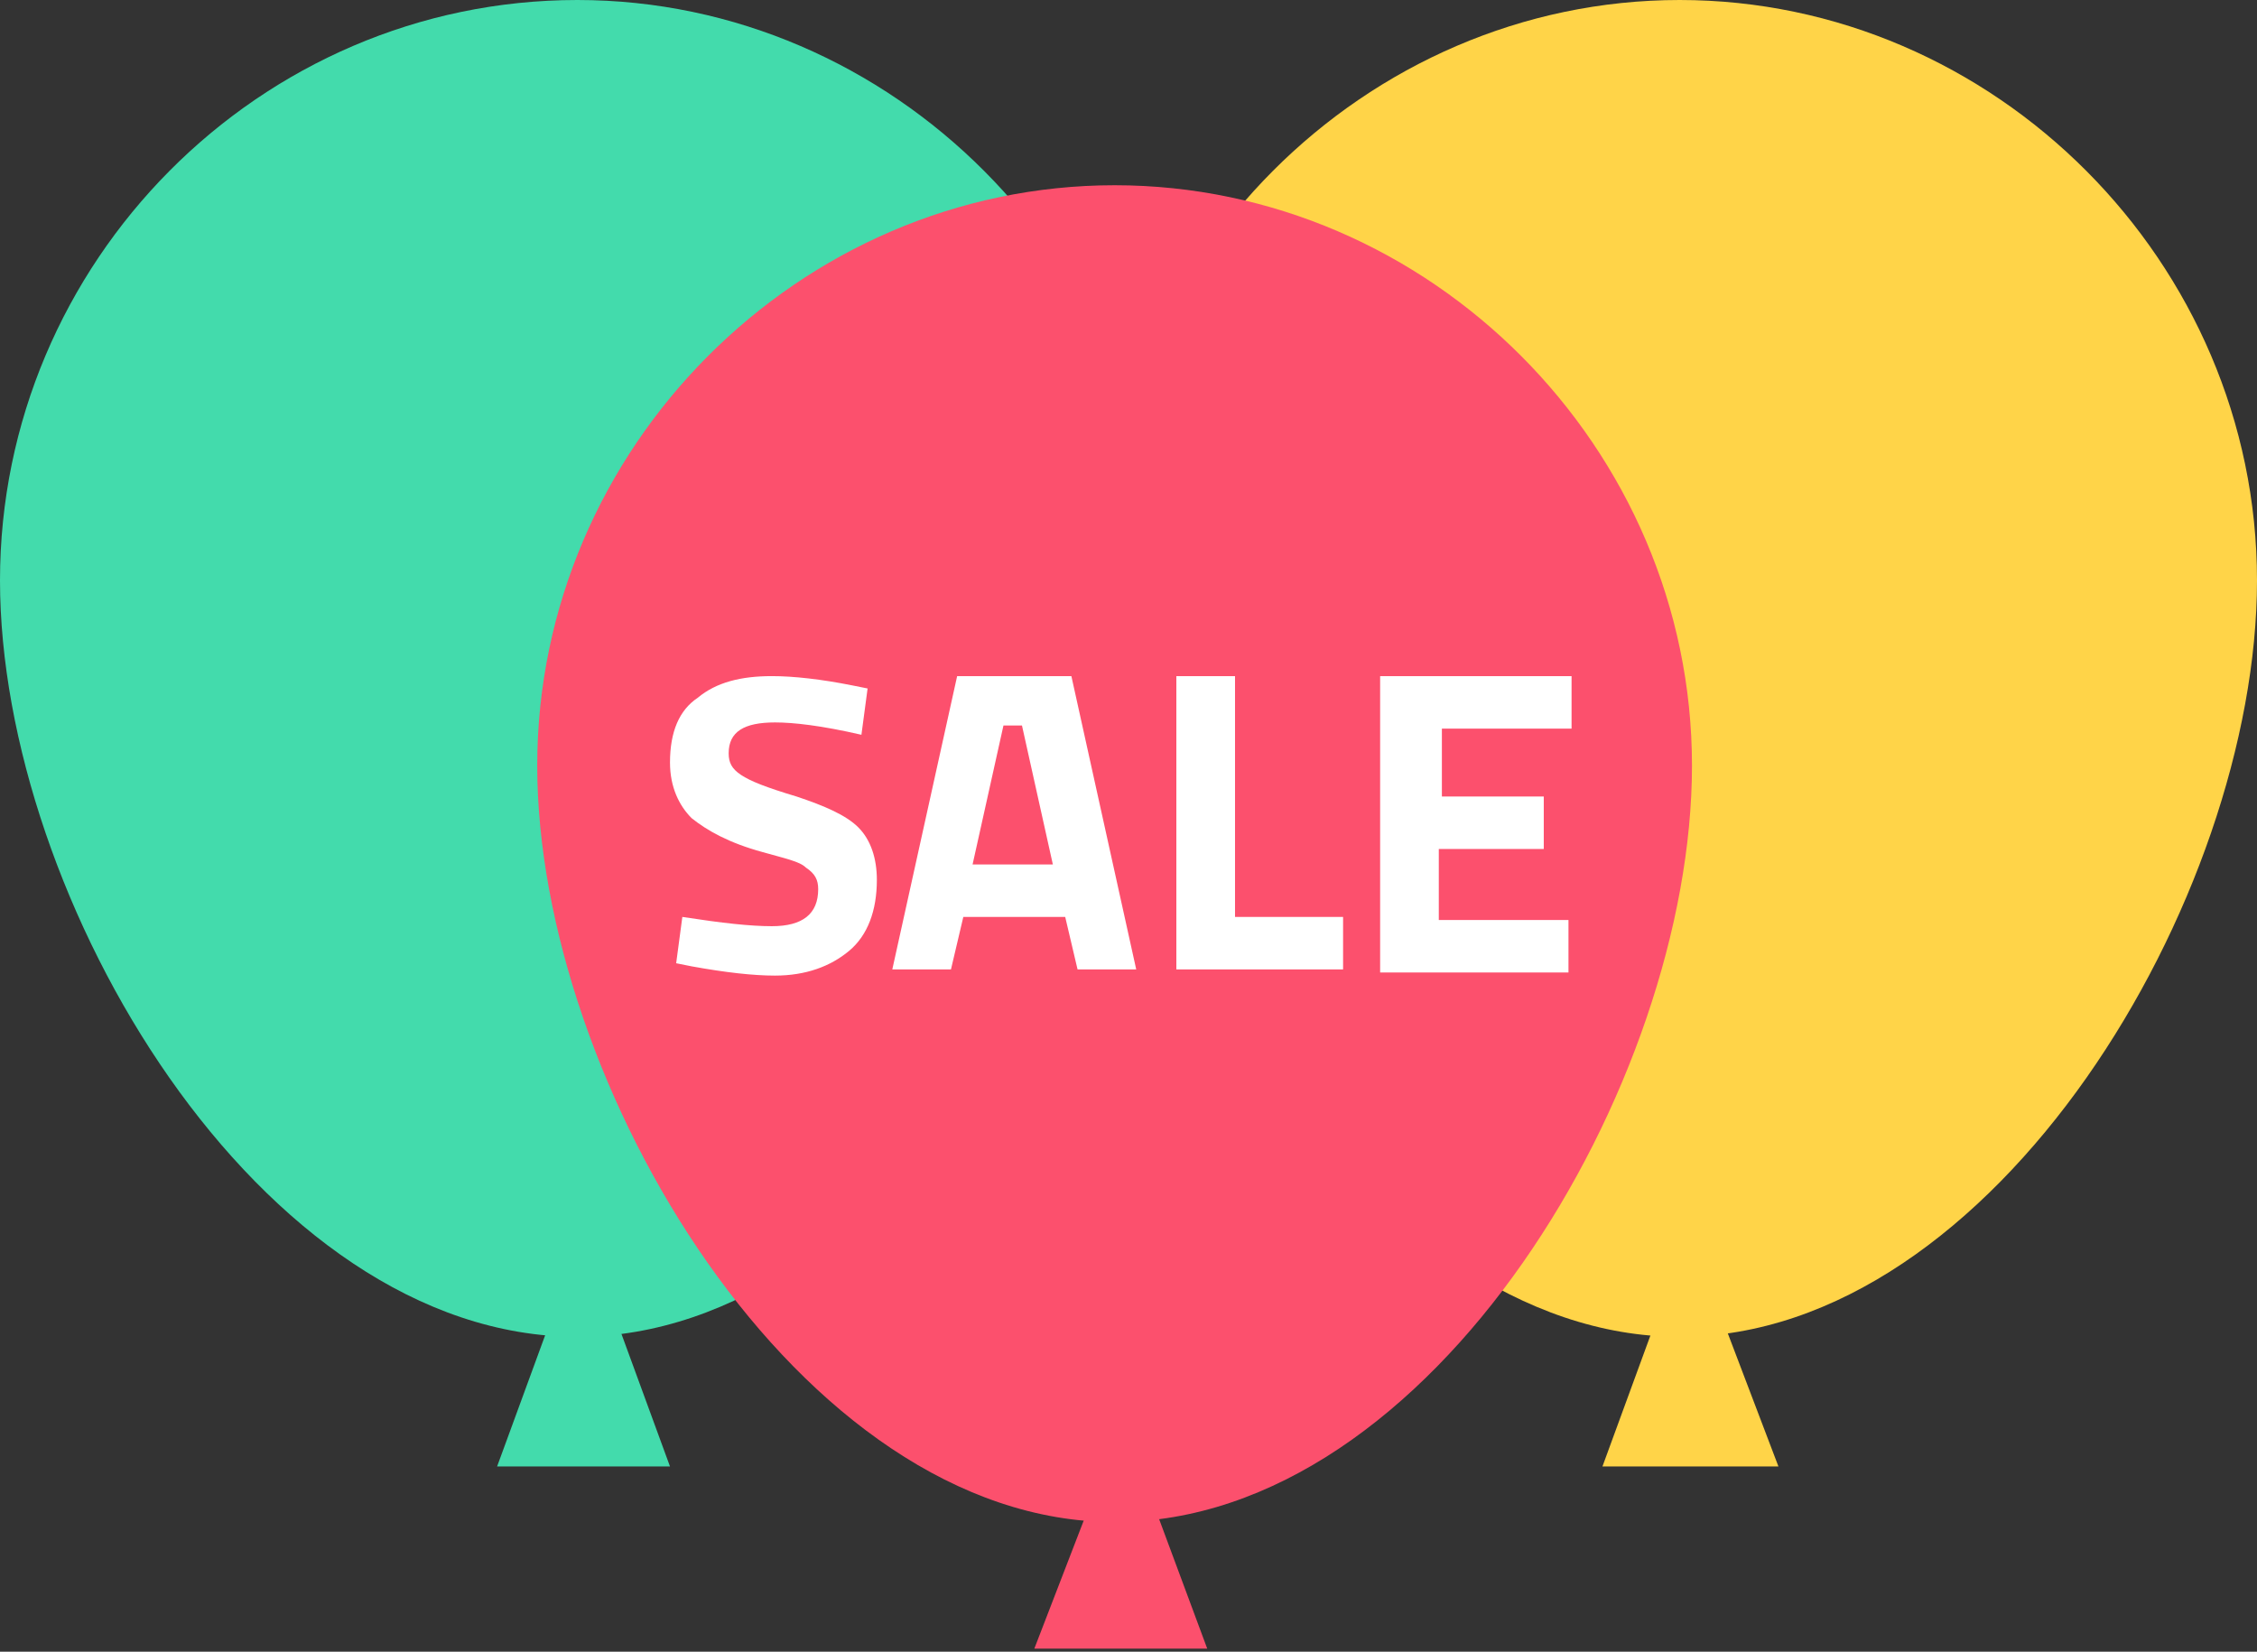
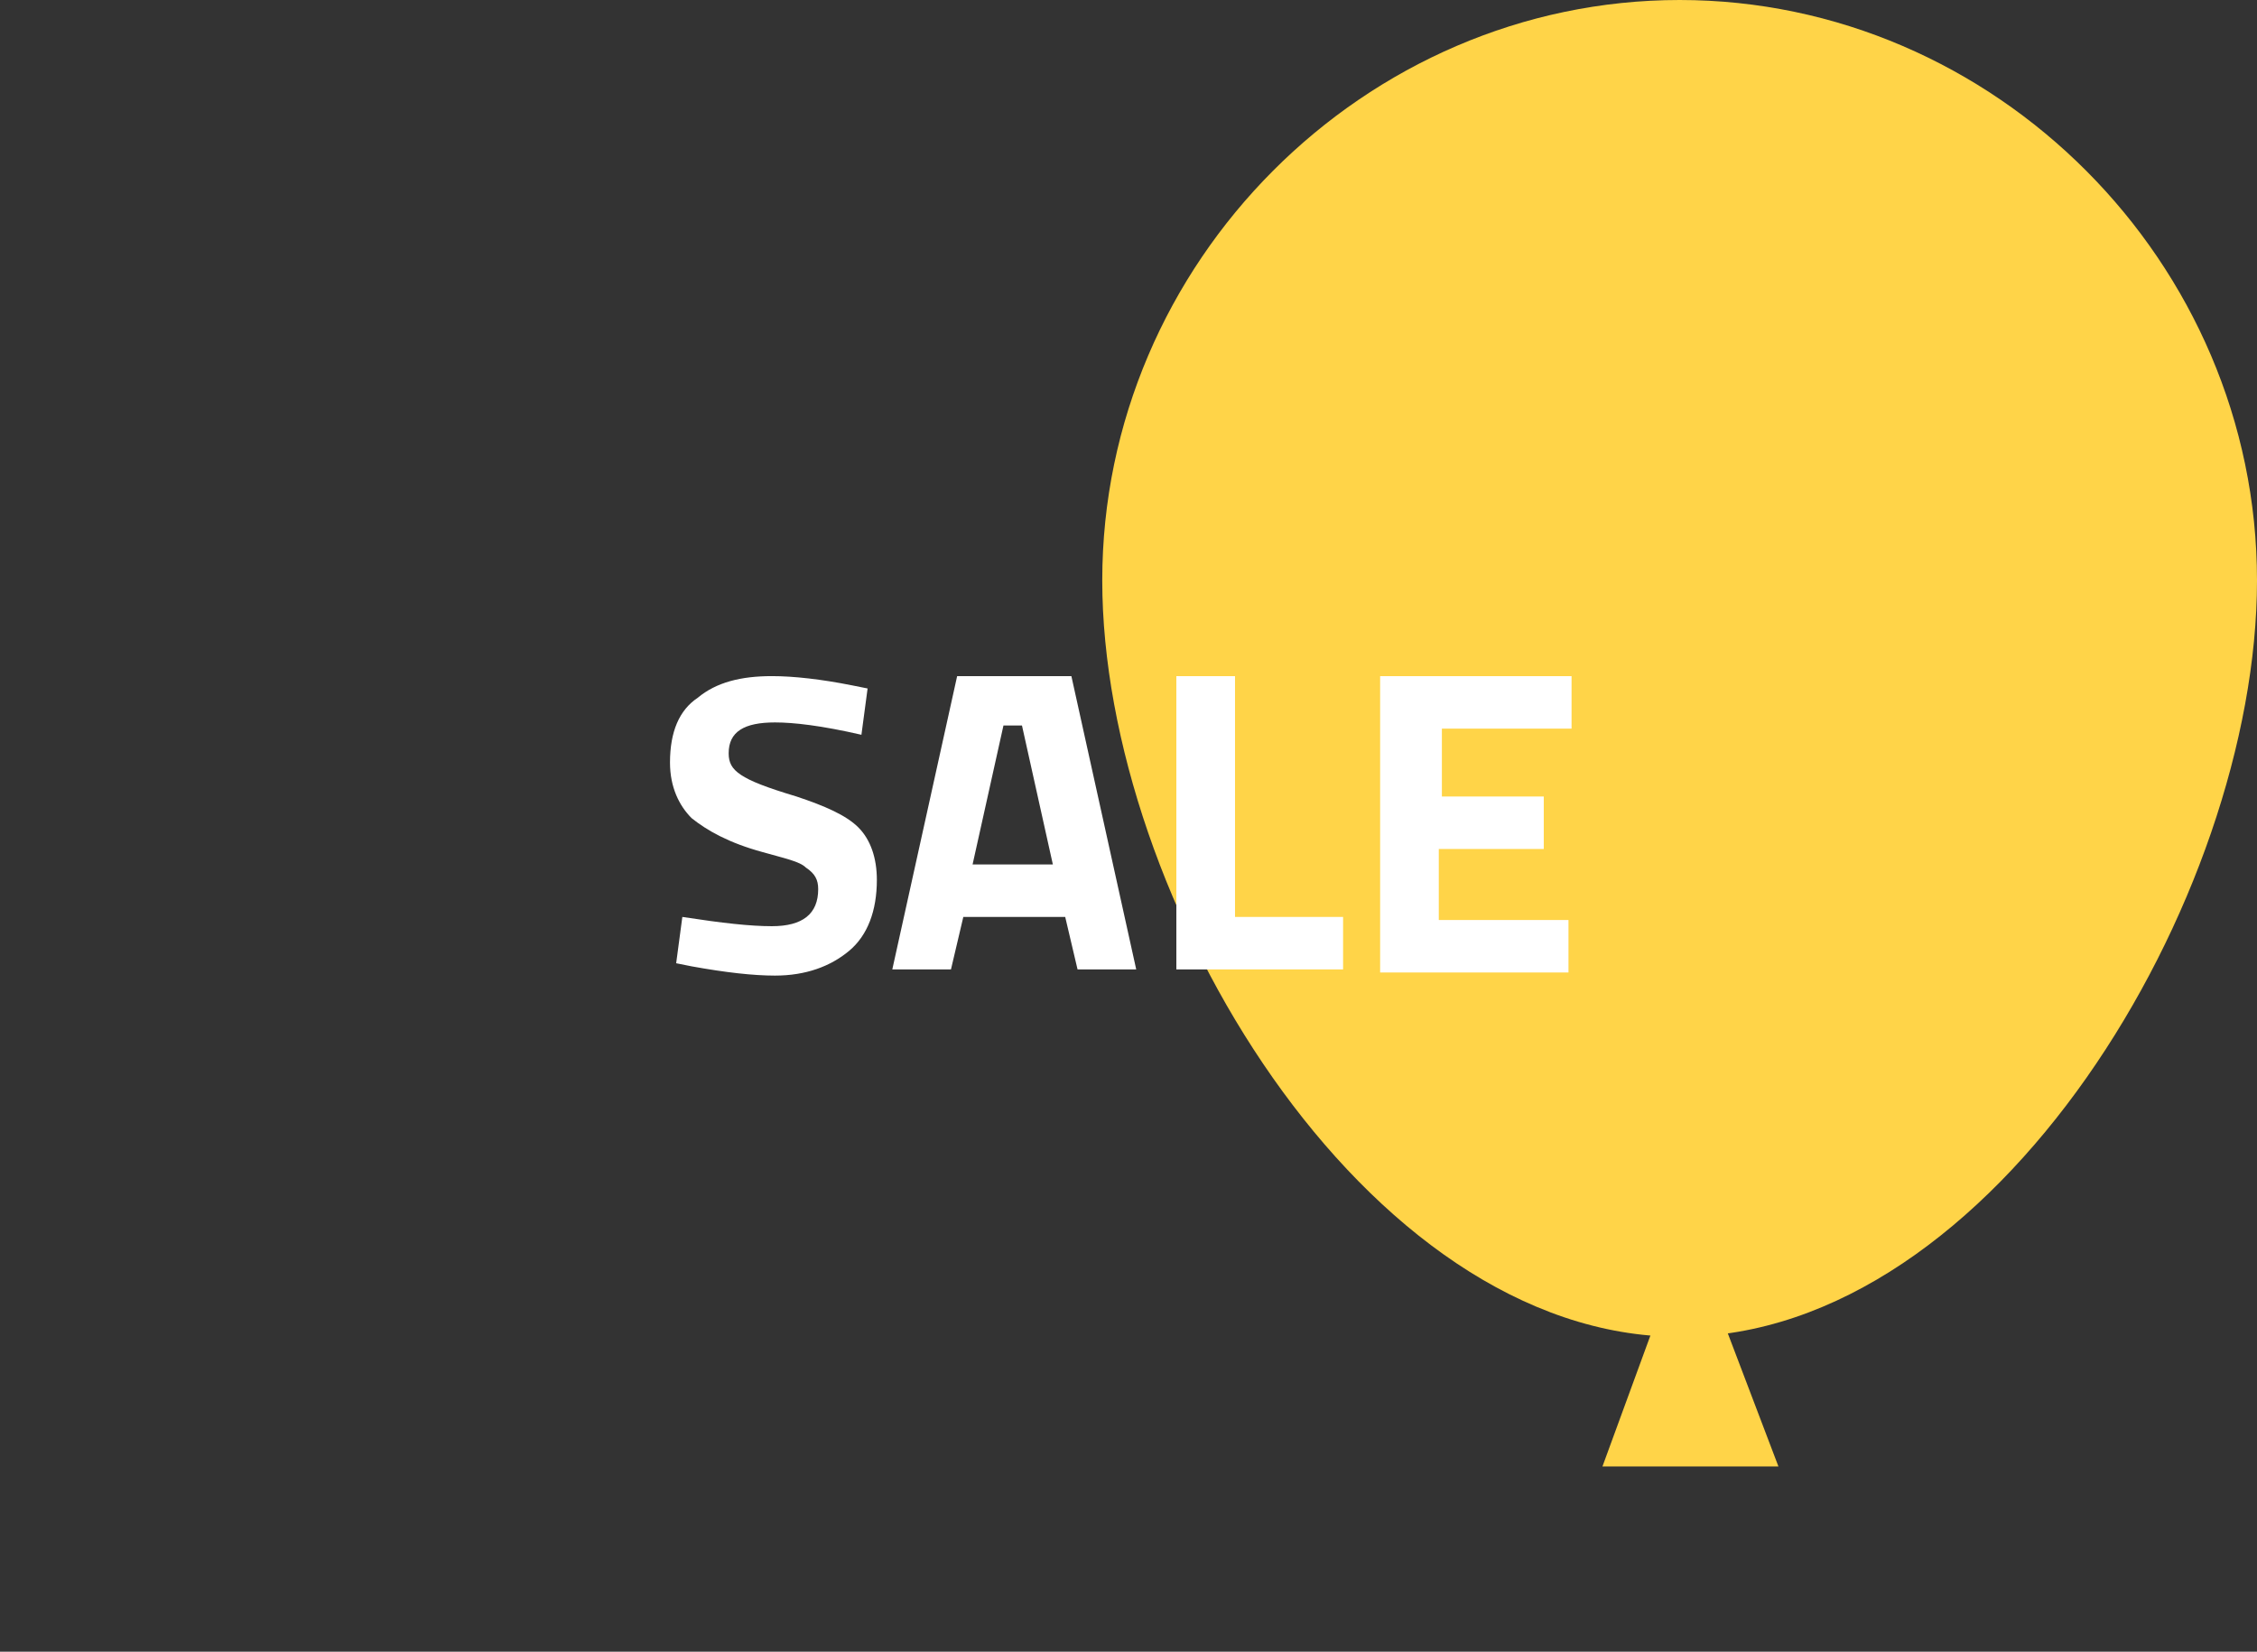
<svg xmlns="http://www.w3.org/2000/svg" version="1.1" id="Laag_1" x="0px" y="0px" viewBox="0 0 73.1 53.5" style="enable-background:new 0 0 73.1 53.5;" xml:space="preserve">
  <rect x="0" y="0" width="73.1" height="53.5" fill="#333333" stroke="none" />
  <style type="text/css">
	.st0{fill:#FFD448;}
	.st1{fill:#43DBAC;}
	.st2{fill:#FC506D;}
	.st3{fill:#FFFFFF;}
</style>
  <g>
    <g>
      <path class="st0" d="M54.4,43.3c-10.2,0-18.7-14.2-18.7-24.5S44.2,0,54.4,0c10.2,0,18.7,8.5,18.7,18.8    C73.1,29.1,64.6,43.3,54.4,43.3z" />
      <path class="st0" d="M54.9,40.4v-1l-0.2,0.5l-0.2-0.5v1l-2.6,7.1h2.7h0.3h2.7L54.9,40.4z" />
-       <path class="st1" d="M18.7,43.3C8.4,43.3,0,29.1,0,18.8S8.4,0,18.7,0c10.2,0,18.7,8.5,18.7,18.8C37.3,29.1,28.9,43.3,18.7,43.3z" />
-       <path class="st1" d="M19.1,40.4v-1l-0.2,0.5l-0.2-0.5v1l-2.6,7.1h2.7H19h2.7L19.1,40.4z" />
-       <path class="st2" d="M36.1,49.3c-10.2,0-18.7-14.2-18.7-24.5S25.9,6,36.1,6c10.2,0,18.7,8.5,18.7,18.8S46.4,49.3,36.1,49.3z" />
-       <path class="st2" d="M36.5,46.4v-1l-0.2,0.5l-0.1-0.5v1l-2.7,7h2.7h0.3h2.6L36.5,46.4z" />
      <path class="st3" d="M25.1,23.4c-1,0-1.5,0.3-1.5,1c0,0.3,0.1,0.5,0.4,0.7s0.8,0.4,1.8,0.7c0.9,0.3,1.6,0.6,2,1    c0.4,0.4,0.6,1,0.6,1.7c0,1-0.3,1.8-0.9,2.3c-0.6,0.5-1.4,0.8-2.4,0.8c-0.7,0-1.6-0.1-2.7-0.3l-0.5-0.1l0.2-1.5    c1.3,0.2,2.2,0.3,2.9,0.3c1,0,1.5-0.4,1.5-1.2c0-0.3-0.1-0.5-0.4-0.7c-0.2-0.2-0.7-0.3-1.4-0.5c-1.1-0.3-1.8-0.7-2.3-1.1    c-0.4-0.4-0.7-1-0.7-1.8c0-1,0.3-1.7,0.9-2.1c0.6-0.5,1.4-0.7,2.4-0.7c0.7,0,1.6,0.1,2.6,0.3l0.5,0.1l-0.2,1.5    C26.6,23.5,25.7,23.4,25.1,23.4z M28.9,31.4l2.1-9.5h3.7l2.1,9.5h-1.9l-0.4-1.7h-3.3l-0.4,1.7H28.9z M32.5,23.5l-1,4.5h2.6l-1-4.5    H32.5z M43.5,31.4h-5.4v-9.5H40v7.8h3.5V31.4z M44.7,31.4v-9.5h6.2v1.7h-4.2v2.2H50v1.7h-3.4v2.3h4.2v1.7H44.7z" />
    </g>
  </g>
</svg>